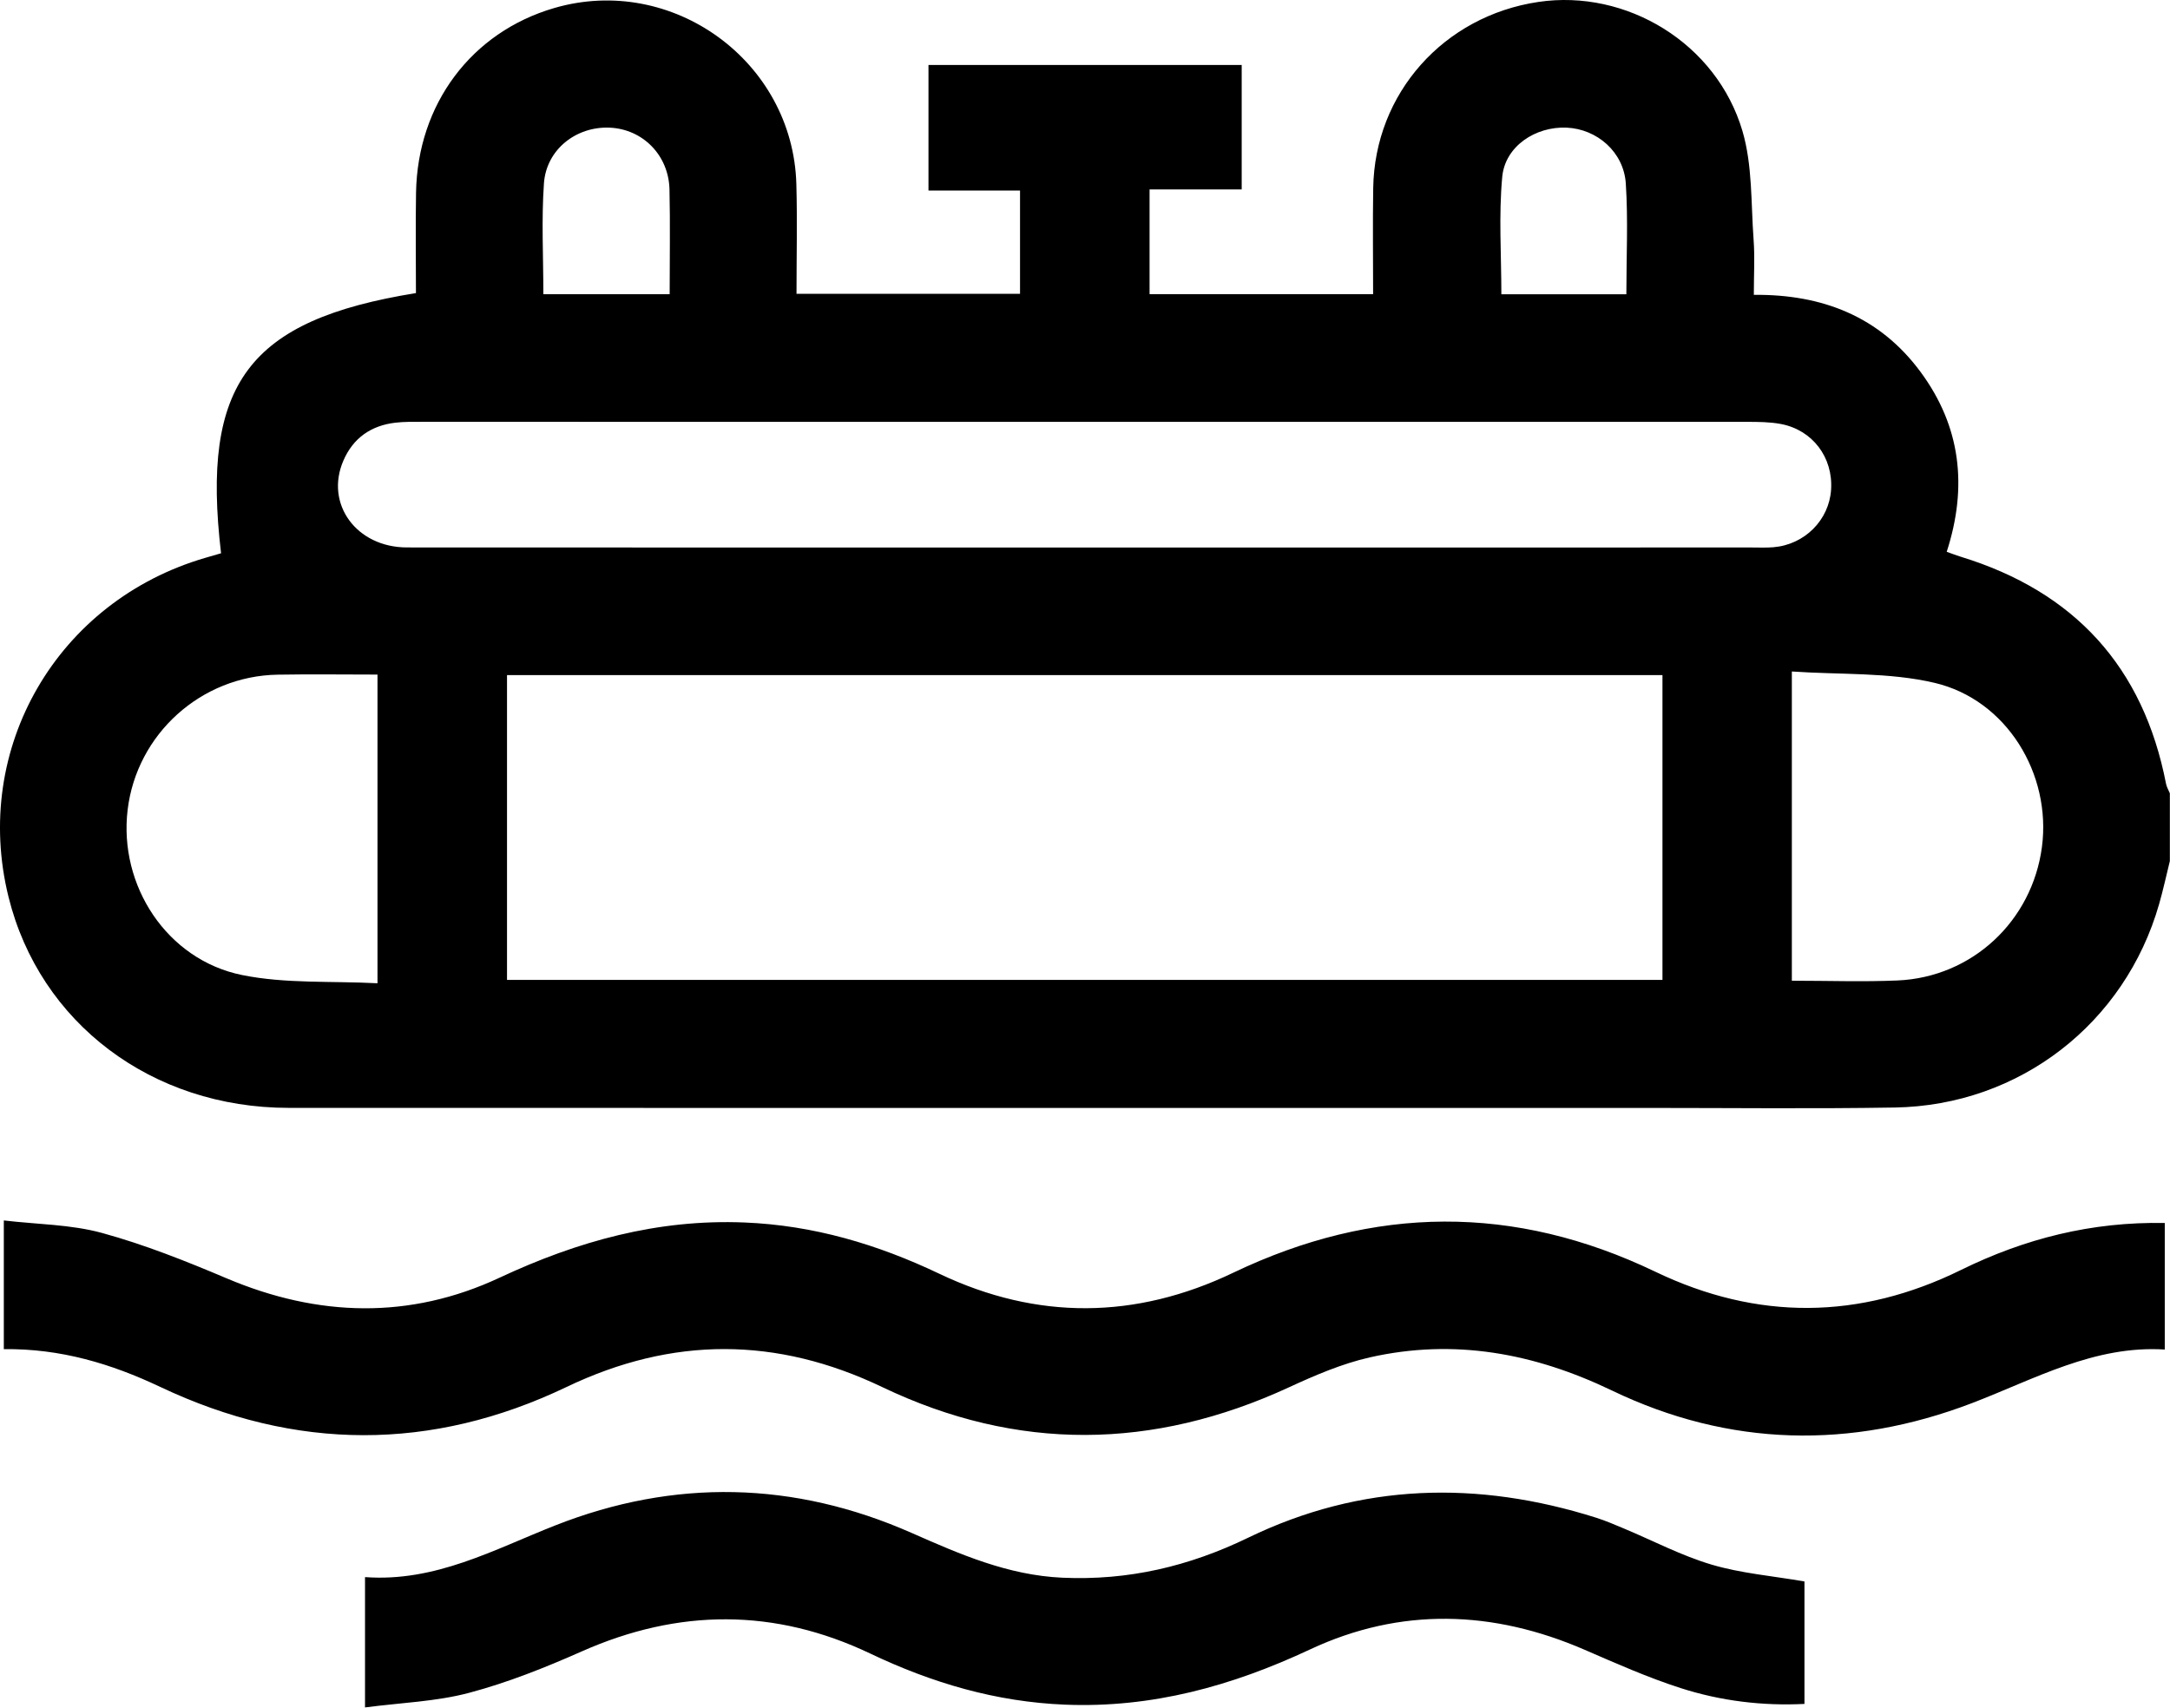
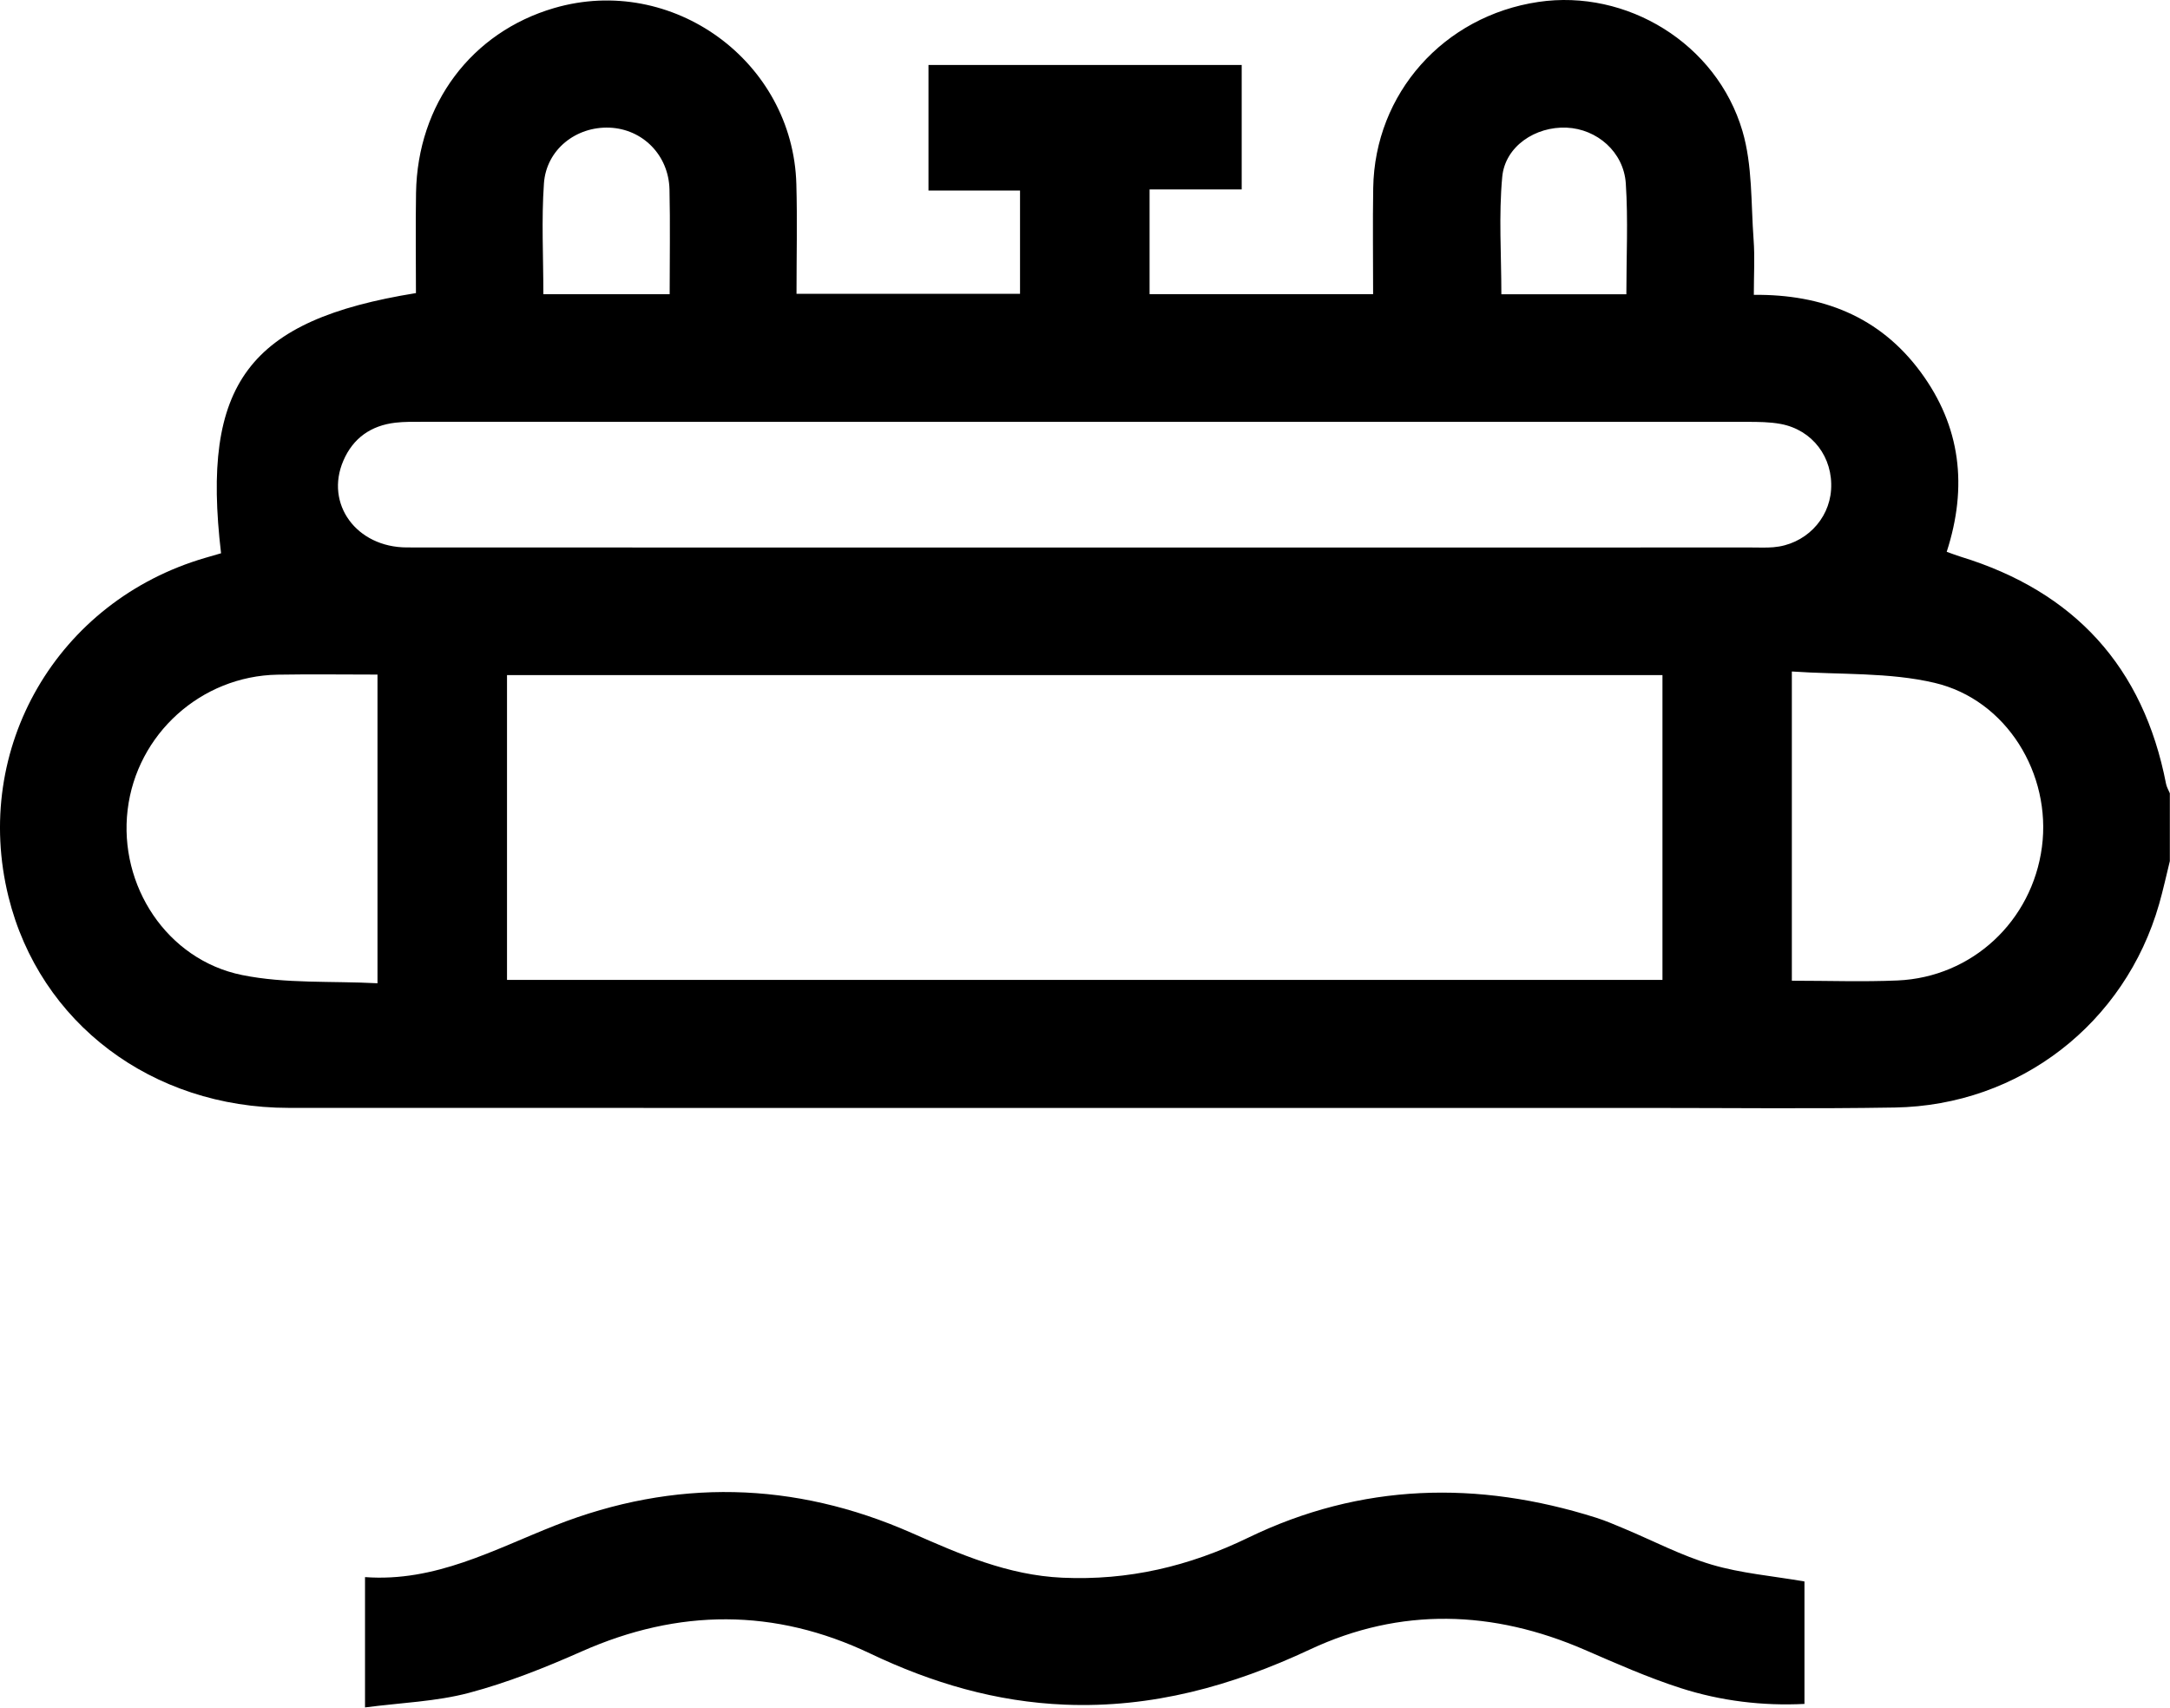
<svg xmlns="http://www.w3.org/2000/svg" width="100%" height="100%" viewBox="0 0 1679 1322" version="1.1" xml:space="preserve" style="fill-rule:evenodd;clip-rule:evenodd;stroke-linejoin:round;stroke-miterlimit:2;">
  <path d="M1678.88,666.338c-2.738,11.066 -5.142,22.229 -8.271,33.179c-26.413,92.471 -108.054,155.925 -204.488,157.521c-63.929,1.058 -127.883,0.312 -191.829,0.312c-350.312,0.008 -700.633,0.075 -1050.95,-0.042c-105.829,-0.037 -192.633,-65.687 -216.762,-163.275c-28.442,-115.025 37.654,-228.916 152.254,-262.354c4.108,-1.2 8.221,-2.383 12.208,-3.541c-15.475,-131.238 21.021,-180.384 150.792,-201.338c-0,-25.621 -0.367,-51.662 0.071,-77.683c1.158,-68.638 42.916,-124.229 106.912,-142.896c91.321,-26.646 184.717,41.1 187.35,136.267c0.771,27.816 0.121,55.67 0.121,84.895l172.946,0l-0,-79.937l-70.838,-0l0,-97.15l242.35,-0l0,96.287l-71.283,0l-0,81.038l172.962,-0c0,-27.808 -0.366,-54.996 0.075,-82.167c1.184,-73.187 54.496,-133.062 127.763,-143.954c68.246,-10.142 137.933,32.021 157.925,99.888c7.829,26.595 6.55,55.958 8.625,84.116c1.004,13.538 0.179,27.204 0.179,42.663c53.008,-0.538 97.363,16.821 128.967,59.591c31.175,42.175 36.6,88.817 20.271,139.255c4.095,1.441 7.445,2.758 10.87,3.812c87.917,26.988 141.28,85.175 158.85,175.763c0.492,2.52 1.934,4.858 2.93,7.287l-0,52.463Zm-1286.59,91.95l894.012,-0l0,-235.871l-894.012,-0l-0,235.871Zm445.442,-334.613c172.658,0 345.316,0 517.975,-0.004c5.462,-0 10.95,0.254 16.383,-0.192c24.187,-1.983 43.133,-20.983 44.683,-44.537c1.646,-24.971 -14.354,-46.292 -39.037,-50.875c-8.509,-1.575 -17.384,-1.613 -26.088,-1.613c-341.491,-0.071 -682.979,-0.066 -1024.47,-0.033c-7.091,-0 -14.25,-0.15 -21.266,0.671c-18.838,2.208 -32.696,11.871 -40.25,29.421c-14.413,33.441 10.125,67.087 49.187,67.112c174.292,0.121 348.592,0.05 522.884,0.05m-545.655,98.338c-26.254,-0 -51.8,-0.371 -77.329,0.075c-59.296,1.037 -108.987,46.041 -116,104.595c-7.016,58.538 30.329,116.021 88.563,127.838c33.608,6.821 69.075,4.512 104.766,6.367l0,-238.875Zm1094.33,236.908c28.47,-0 55.179,0.954 81.8,-0.2c57.708,-2.496 104.158,-46.008 111.708,-103.338c7.412,-56.279 -27.188,-113.816 -83.063,-126.966c-35.325,-8.309 -73.1,-6.192 -110.445,-8.796l-0,239.3Zm-868.271,-531.233c-0,-27.721 0.479,-54.413 -0.134,-81.071c-0.6,-26.559 -20.77,-46.788 -46.395,-47.829c-25.838,-1.05 -48.913,16.895 -50.75,43.15c-1.971,28.104 -0.446,56.45 -0.446,85.75l97.725,-0Zm740.229,0.02c-0,-29.275 1.421,-57.595 -0.429,-85.704c-1.613,-24.466 -22.329,-42.191 -45.796,-43.221c-24.067,-1.054 -47.592,14.38 -49.813,38.084c-2.8,29.962 -0.675,60.387 -0.675,90.841l96.713,0Z" style="fill-rule:nonzero;" />
-   <path d="M2.954,1044.01l0,-99.58c25.942,3.046 51.85,3.063 75.95,9.659c32.938,9.012 65.021,21.816 96.55,35.166c70.696,29.95 141.663,31.917 211.038,-0.516c60.521,-28.296 122.296,-45.467 189.512,-42.738c53.384,2.167 102.863,16.846 150.784,39.671c75.658,36.033 151.958,35.321 227.433,-0.804c108.883,-52.113 217.479,-53.121 326.558,-0.763c78.934,37.9 157.988,37.255 236.542,-1.387c49.287,-24.242 101.021,-37.388 157.633,-36.333l0,97.925c-54.587,-3.409 -100.621,22.916 -149.387,41.55c-93.538,35.737 -187.596,33.791 -278.238,-9.784c-60.429,-29.05 -122.112,-40.45 -187.437,-25.7c-21.559,4.871 -42.484,13.896 -62.688,23.217c-105.021,48.462 -210.071,49.767 -314.525,-0.204c-81.862,-39.163 -162.425,-39.292 -244.3,-0.109c-104.441,49.984 -209.766,49.496 -314.333,-0.016c-38.046,-18.013 -77.2,-29.788 -121.092,-29.255" style="fill-rule:nonzero;" />
  <path d="M282.425,1321.27l0,-100.854c54.375,3.987 99.621,-21.271 147.25,-40.025c92.1,-36.271 184.7,-34.275 275.508,5.762c37.592,16.571 74.6,32.813 116.742,34.729c50.979,2.317 98.063,-8.762 143.871,-30.971c87.267,-42.308 177.575,-44.441 269.271,-15.425c7.262,2.304 14.295,5.359 21.337,8.3c22.629,9.463 44.609,21.063 67.975,27.988c22.725,6.729 46.846,8.708 71.788,13.021l-0,94.758c-32.334,1.629 -64.625,-2.242 -95.688,-12.217c-25.35,-8.137 -49.871,-19.037 -74.35,-29.658c-70.912,-30.767 -142.441,-33.112 -212.546,-0.271c-60.458,28.321 -122.262,45.429 -189.529,42.717c-53.425,-2.154 -102.85,-16.758 -150.771,-39.579c-73.841,-35.159 -148.22,-34.863 -223.137,-1.642c-28.313,12.55 -57.429,24.175 -87.271,32.092c-25.454,6.754 -52.475,7.6 -80.45,11.275" style="fill-rule:nonzero;" />
</svg>